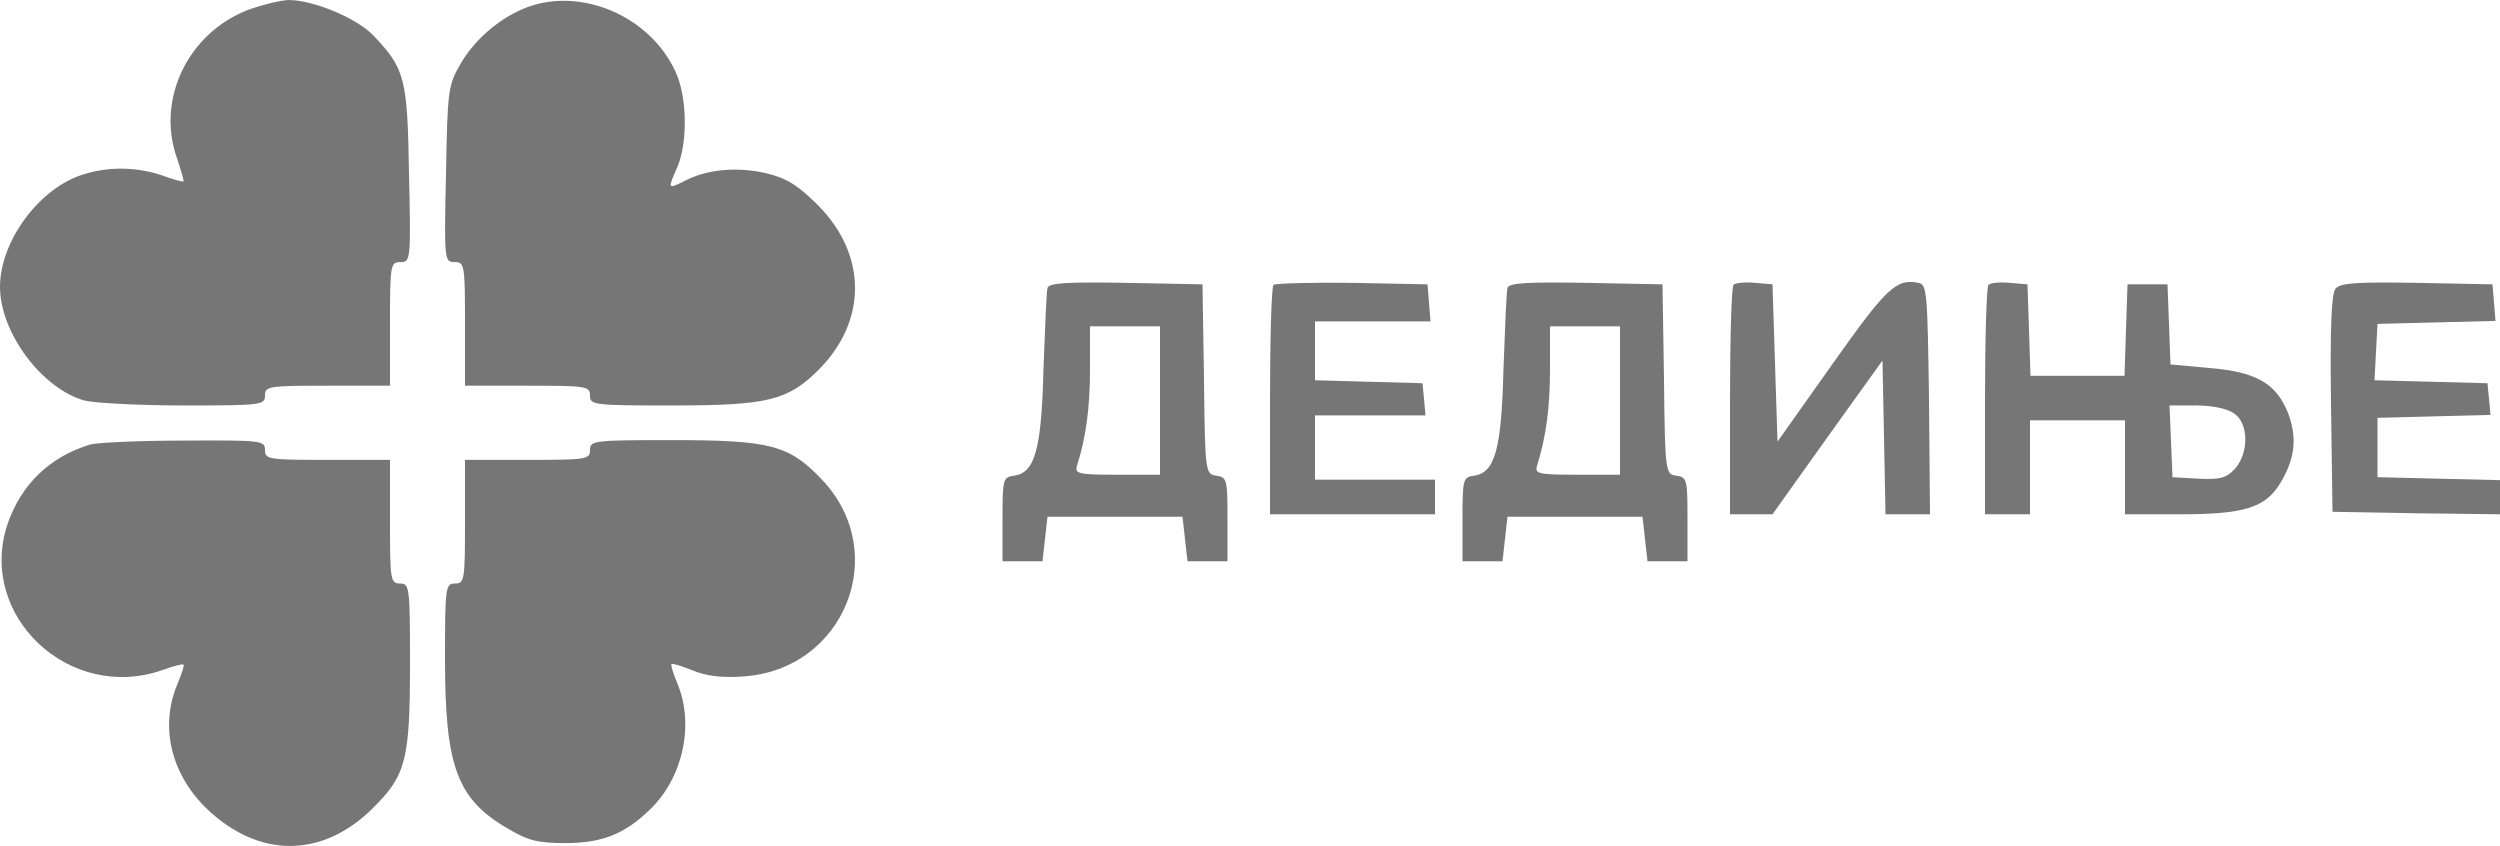
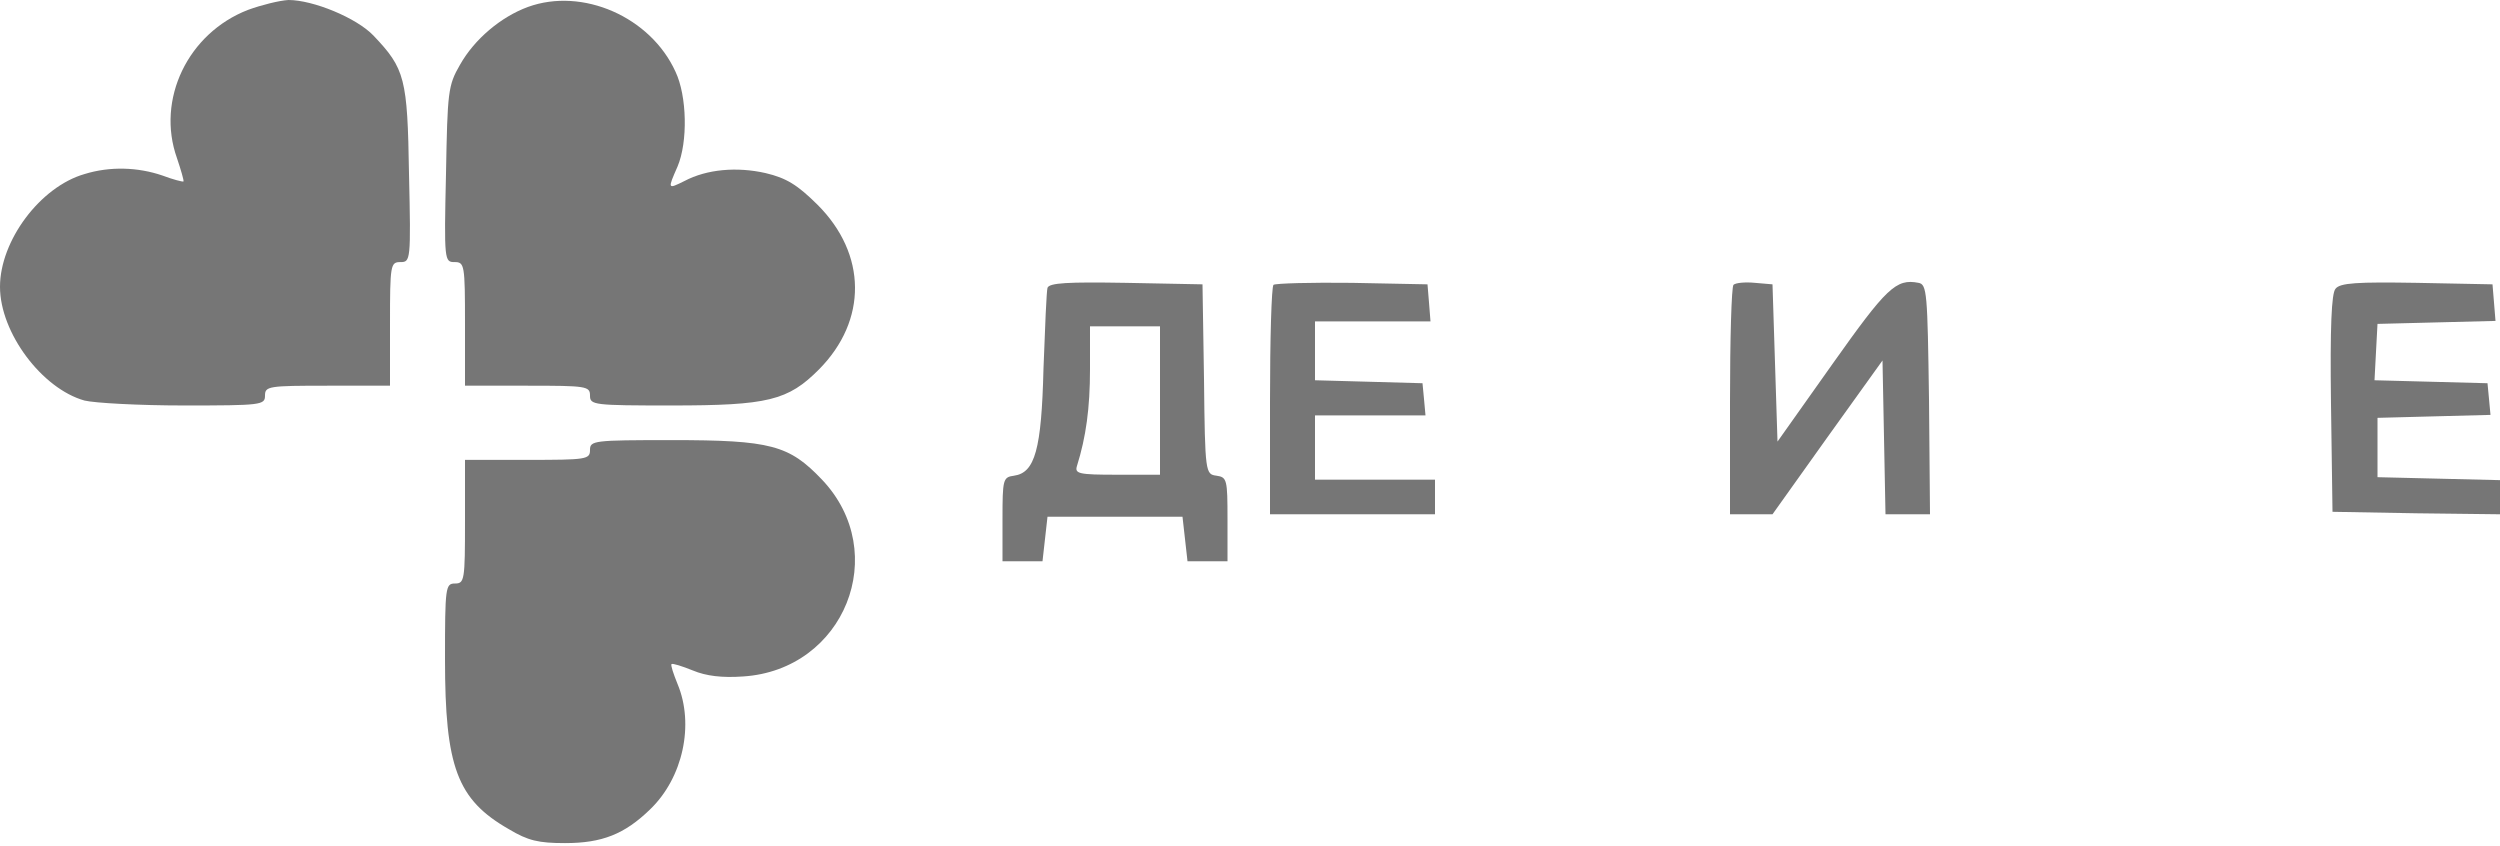
<svg xmlns="http://www.w3.org/2000/svg" width="136" height="46" viewBox="0 0 136 46" fill="none">
  <g clip-path="url(#clip0_13_253)">
    <path d="M13.491 0.538C10.227 1.802 8.486 5.407 9.629 8.608C9.846 9.254 10.01 9.819 9.982 9.873C9.928 9.899 9.411 9.765 8.84 9.55C7.507 9.092 5.984 9.039 4.597 9.469C2.176 10.168 0 13.101 0 15.602C0 18.104 2.285 21.144 4.597 21.79C5.141 21.924 7.562 22.058 10.01 22.058C14.226 22.058 14.416 22.032 14.416 21.52C14.416 21.009 14.606 20.982 17.816 20.982H21.216V17.62C21.216 14.392 21.243 14.257 21.787 14.257C22.331 14.257 22.358 14.177 22.25 9.469C22.168 4.25 22.032 3.739 20.318 1.937C19.394 0.968 17.027 -7.1004e-06 15.694 -7.1004e-06C15.205 0.027 14.226 0.269 13.491 0.538Z" fill="#767676" />
    <path d="M28.723 0.377C27.254 0.915 25.813 2.125 25.024 3.524C24.371 4.654 24.344 4.977 24.262 9.469C24.154 14.177 24.181 14.257 24.725 14.257C25.269 14.257 25.296 14.392 25.296 17.62V20.982H28.696C31.906 20.982 32.096 21.009 32.096 21.52C32.096 22.032 32.286 22.058 36.53 22.058C41.779 22.058 42.867 21.79 44.554 20.095C47.192 17.432 47.165 13.827 44.472 11.137C43.384 10.061 42.786 9.684 41.643 9.415C40.093 9.065 38.461 9.2 37.237 9.846C36.312 10.303 36.312 10.303 36.856 9.065C37.427 7.72 37.373 5.219 36.747 3.901C35.387 0.915 31.688 -0.699 28.723 0.377Z" fill="#767676" />
    <path d="M56.984 15.656C56.93 15.844 56.848 17.808 56.766 20.041C56.658 24.453 56.304 25.717 55.162 25.878C54.563 25.959 54.536 26.067 54.536 28.246V30.532H55.624H56.712L56.848 29.322L56.984 28.111H60.656H64.328L64.464 29.322L64.6 30.532H65.688H66.776V28.246C66.776 26.093 66.749 25.959 66.178 25.878C65.579 25.798 65.552 25.744 65.498 20.633L65.416 15.468L61.254 15.387C58.072 15.333 57.093 15.387 56.984 15.656ZM63.104 21.789V25.825H60.765C58.67 25.825 58.453 25.771 58.589 25.34C59.078 23.78 59.296 22.193 59.296 20.095V17.754H61.2H63.104V21.789Z" fill="#767676" />
    <path d="M69.278 15.495C69.17 15.602 69.088 18.454 69.088 21.843V27.977H73.576H78.064V27.035V26.093H74.8H71.536V24.345V22.596H74.555H77.547L77.466 21.709L77.384 20.848L74.474 20.767L71.536 20.686V19.099V17.485H74.691H77.819L77.738 16.463L77.656 15.468L73.549 15.387C71.318 15.36 69.387 15.414 69.278 15.495Z" fill="#767676" />
-     <path d="M82.008 15.656C81.954 15.844 81.872 17.808 81.79 20.041C81.681 24.453 81.328 25.717 80.186 25.878C79.587 25.959 79.56 26.067 79.56 28.246V30.532H80.648H81.736L81.872 29.322L82.008 28.111H85.68H89.352L89.488 29.322L89.624 30.532H90.712H91.8V28.246C91.8 26.093 91.773 25.959 91.201 25.878C90.603 25.798 90.576 25.744 90.522 20.633L90.44 15.468L86.278 15.387C83.096 15.333 82.117 15.387 82.008 15.656ZM88.128 21.789V25.825H85.789C83.694 25.825 83.477 25.771 83.613 25.34C84.102 23.78 84.32 22.193 84.32 20.095V17.754H86.224H88.128V21.789Z" fill="#767676" />
    <path d="M94.302 15.495C94.194 15.602 94.112 18.454 94.112 21.843V27.977H95.282H96.424L99.416 23.78L102.408 19.61L102.49 23.807L102.571 27.977H103.768H104.992L104.938 21.736C104.856 15.925 104.829 15.468 104.366 15.387C103.142 15.145 102.626 15.656 99.688 19.799L96.696 24.022L96.56 19.745L96.424 15.468L95.472 15.387C94.928 15.333 94.411 15.387 94.302 15.495Z" fill="#767676" />
-     <path d="M108.174 15.495C108.066 15.602 107.984 18.454 107.984 21.843V27.977H109.208H110.432V25.421V22.866H113.016H115.6V25.421V27.977H118.592C122.074 27.977 123.216 27.627 124.032 26.309C124.848 24.964 124.984 23.834 124.467 22.462C123.814 20.848 122.754 20.229 120.142 20.014L118.075 19.826L117.994 17.647L117.912 15.468H116.824H115.736L115.654 17.943L115.573 20.444H113.016H110.459L110.378 17.943L110.296 15.468L109.344 15.387C108.8 15.333 108.283 15.387 108.174 15.495ZM121.53 22.489C122.346 23.027 122.346 24.668 121.557 25.529C121.094 26.013 120.768 26.093 119.598 26.04L118.184 25.959L118.102 23.995L118.021 22.058H119.462C120.333 22.058 121.149 22.22 121.53 22.489Z" fill="#767676" />
    <path d="M127.051 15.71C126.834 15.952 126.752 17.781 126.806 21.951L126.888 27.842L131.458 27.923L136 27.977V27.062V26.12L132.682 26.04L129.336 25.959V24.345V22.731L132.41 22.65L135.483 22.57L135.402 21.709L135.32 20.848L132.246 20.767L129.173 20.686L129.254 19.153L129.336 17.62L132.546 17.539L135.755 17.458L135.674 16.463L135.592 15.468L131.485 15.387C128.221 15.333 127.296 15.387 127.051 15.71Z" fill="#767676" />
-     <path d="M4.896 24.184C2.693 24.856 1.142 26.363 0.408 28.515C-1.251 33.491 3.781 38.226 8.84 36.45C9.411 36.235 9.955 36.101 9.982 36.154C10.037 36.208 9.874 36.666 9.656 37.203C8.677 39.517 9.302 42.099 11.233 43.982C14.062 46.699 17.517 46.699 20.264 43.982C22.086 42.18 22.304 41.373 22.304 36.074C22.304 31.931 22.277 31.743 21.76 31.743C21.243 31.743 21.216 31.554 21.216 28.38V25.017H17.816C14.606 25.017 14.416 24.991 14.416 24.48C14.416 23.968 14.253 23.942 10.009 23.968C7.562 23.968 5.277 24.076 4.896 24.184Z" fill="#767676" />
    <path d="M32.096 24.48C32.096 24.991 31.906 25.017 28.696 25.017H25.296V28.38C25.296 31.554 25.269 31.743 24.752 31.743C24.235 31.743 24.208 31.931 24.208 35.858C24.208 41.723 24.861 43.498 27.69 45.112C28.723 45.731 29.294 45.865 30.736 45.865C32.749 45.865 33.973 45.381 35.36 44.036C37.155 42.315 37.781 39.409 36.856 37.203C36.638 36.666 36.475 36.181 36.53 36.127C36.584 36.074 37.101 36.235 37.699 36.477C38.406 36.773 39.277 36.881 40.419 36.8C45.941 36.45 48.498 30.075 44.717 26.093C42.922 24.21 41.942 23.942 36.53 23.942C32.286 23.942 32.096 23.968 32.096 24.48Z" fill="#767676" />
  </g>
  <defs>
    <clipPath id="clip0_13_253">
      <rect width="136" height="46" fill="white" />
    </clipPath>
  </defs>
</svg>